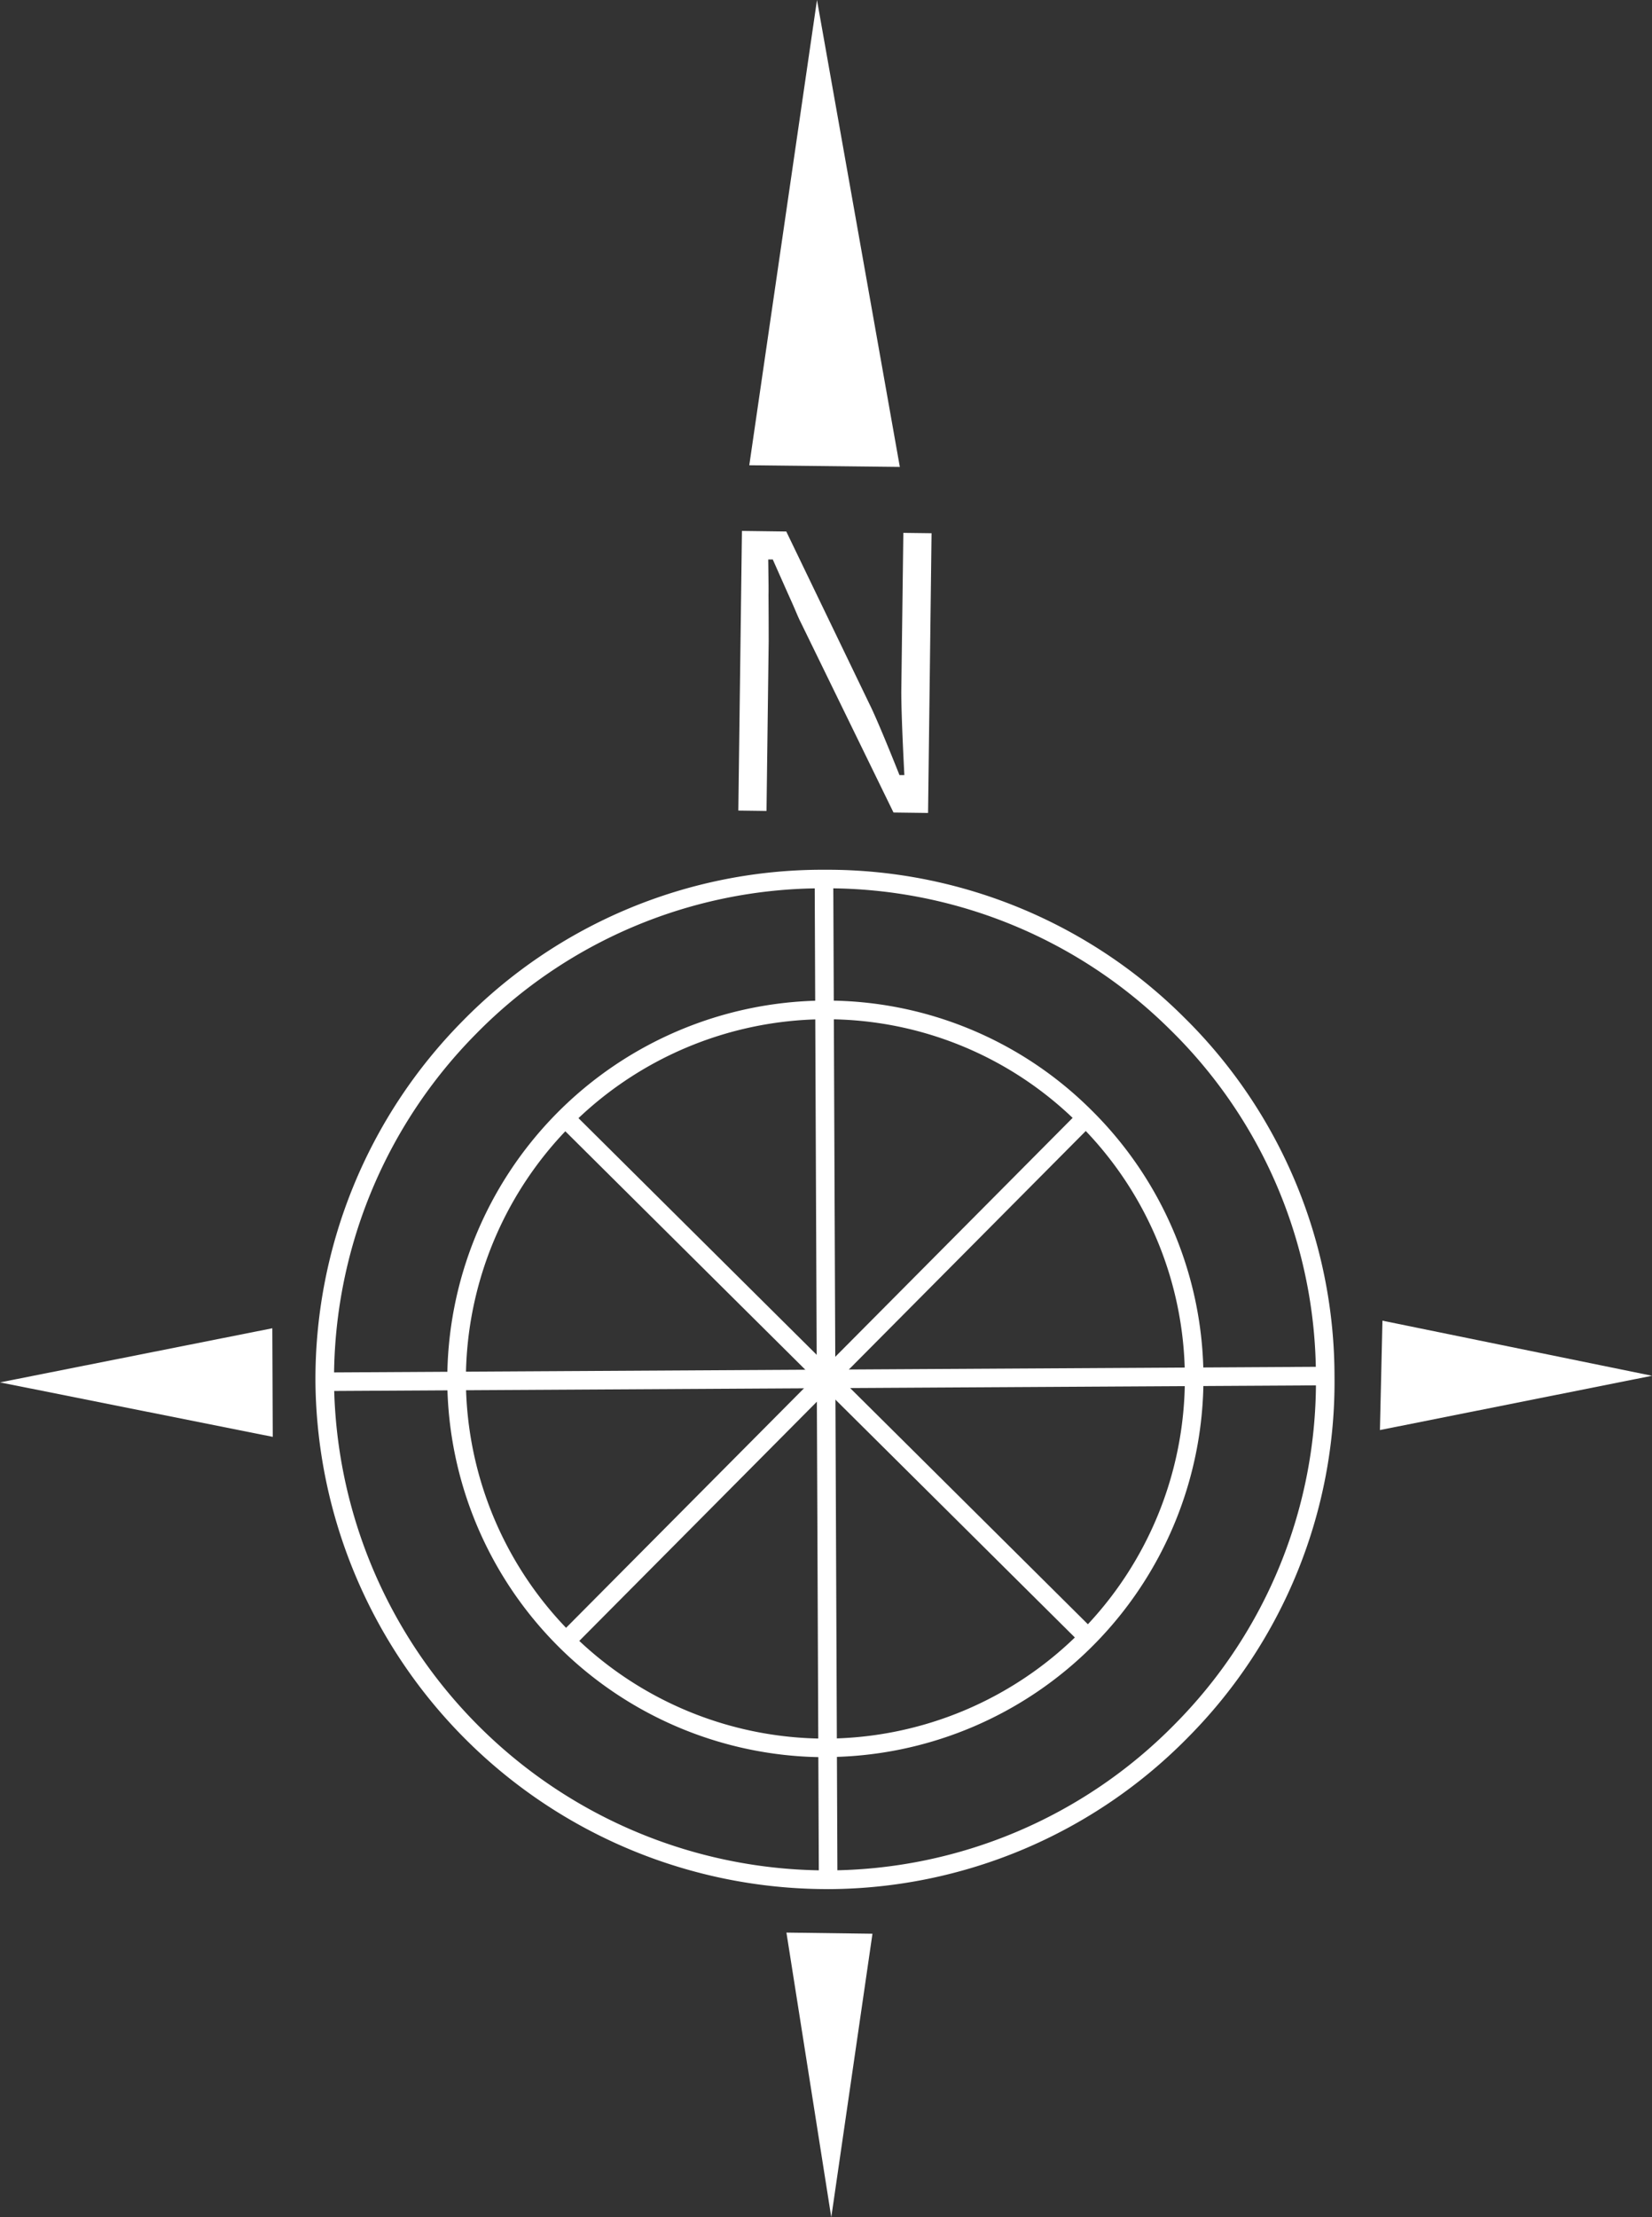
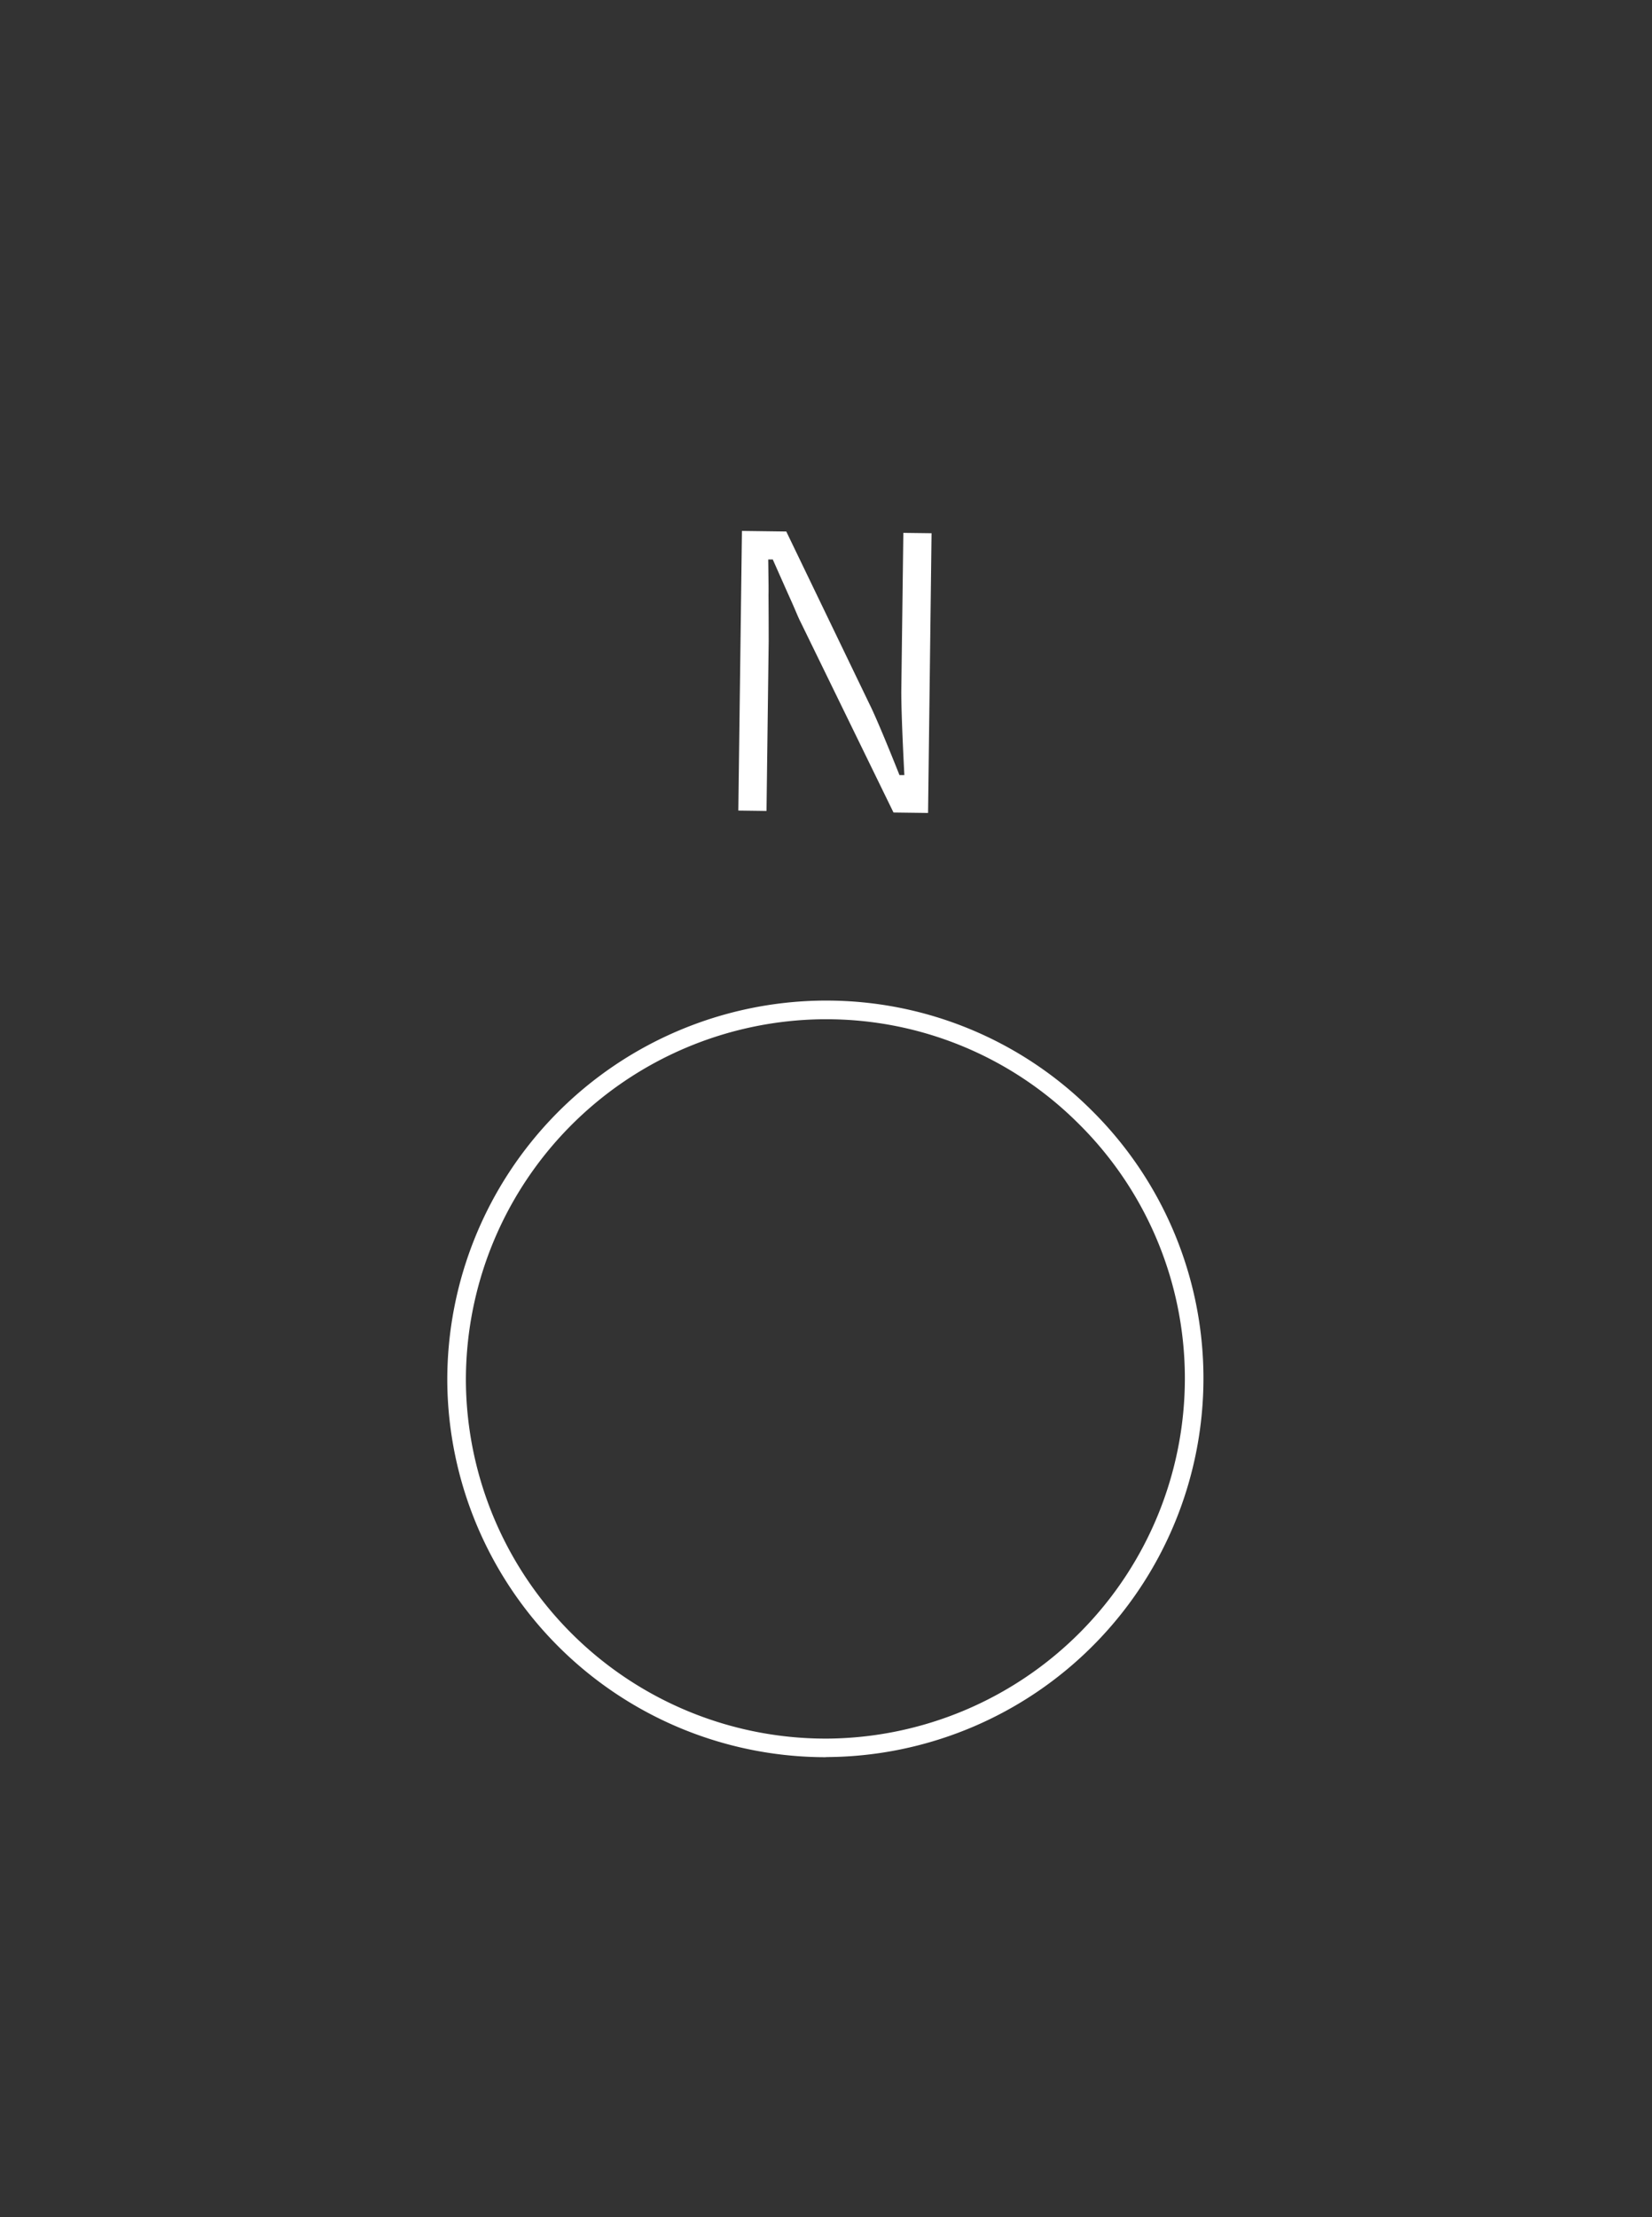
<svg xmlns="http://www.w3.org/2000/svg" width="65.424" height="87.783">
  <rect width="100%" height="100%" fill="#333333" stroke="none" />
  <g fill="#fff">
-     <path d="M34.552 76.558l-1.631 11.225-1.776-11.27 3.408.045M29.674 18.417L32.355 0l3.281 18.486-5.965-.066M54.745 52.286l10.679 2.182-10.775 2.149.1-4.331M10.801 56.886L.001 54.73l10.784-2.143.017 4.3M32.264 34.803L33 34.8l.165 39.62-.736.004z" />
-     <path d="M13.011 54.336l39.467-.225.005.735-39.468.225z" />
-     <path d="M32.736 74.791a20.277 20.277 0 01-20.243-20.044 20.157 20.157 0 015.83-14.326 19.957 19.957 0 0114.23-5.987h.16a20.019 20.019 0 0114.165 5.83A19.953 19.953 0 0152.85 54.47a19.974 19.974 0 01-5.781 14.293 20.057 20.057 0 01-14.268 6.029zm-.025-39.622h-.154a19.229 19.229 0 00-13.71 5.769 19.425 19.425 0 00-5.618 13.8 19.54 19.54 0 0019.506 19.313h.062a19.332 19.332 0 0013.748-5.809 19.24 19.24 0 005.569-13.772 19.213 19.213 0 00-5.754-13.686 19.284 19.284 0 00-13.651-5.615z" />
-     <path d="M22.115 64.751l20.731-20.863.522.518-20.73 20.864z" />
-     <path d="M22.115 44.517l.519-.522 20.791 20.65-.518.522z" />
    <path d="M32.68 69.569a14.992 14.992 0 01-14.966-14.855 15.021 15.021 0 0114.866-15.1h.115a14.854 14.854 0 0110.509 4.318 14.922 14.922 0 014.456 10.573 15 15 0 01-14.909 15.059zm.016-29.216h-.109a14.284 14.284 0 00-14.136 14.356A14.253 14.253 0 0032.68 68.833h.068a14.266 14.266 0 0014.176-14.319 14.185 14.185 0 00-4.238-10.055 14.114 14.114 0 00-9.99-4.106zM36.754 32.186l-1.369-.018-3.683-7.549c-.072-.134-.173-.388-.318-.718-.289-.643-.52-1.167-.78-1.751h-.18c.015 1.131.015 1.19.011 1.413.005.878.005.878.007 1.831l-.086 6.712-1.116-.015.143-11.071 1.756.023 3.3 6.844c.188.374.592 1.316 1.183 2.8h.193c-.084-1.624-.127-2.83-.12-3.4l.08-6.19 1.117.014z" />
  </g>
</svg>